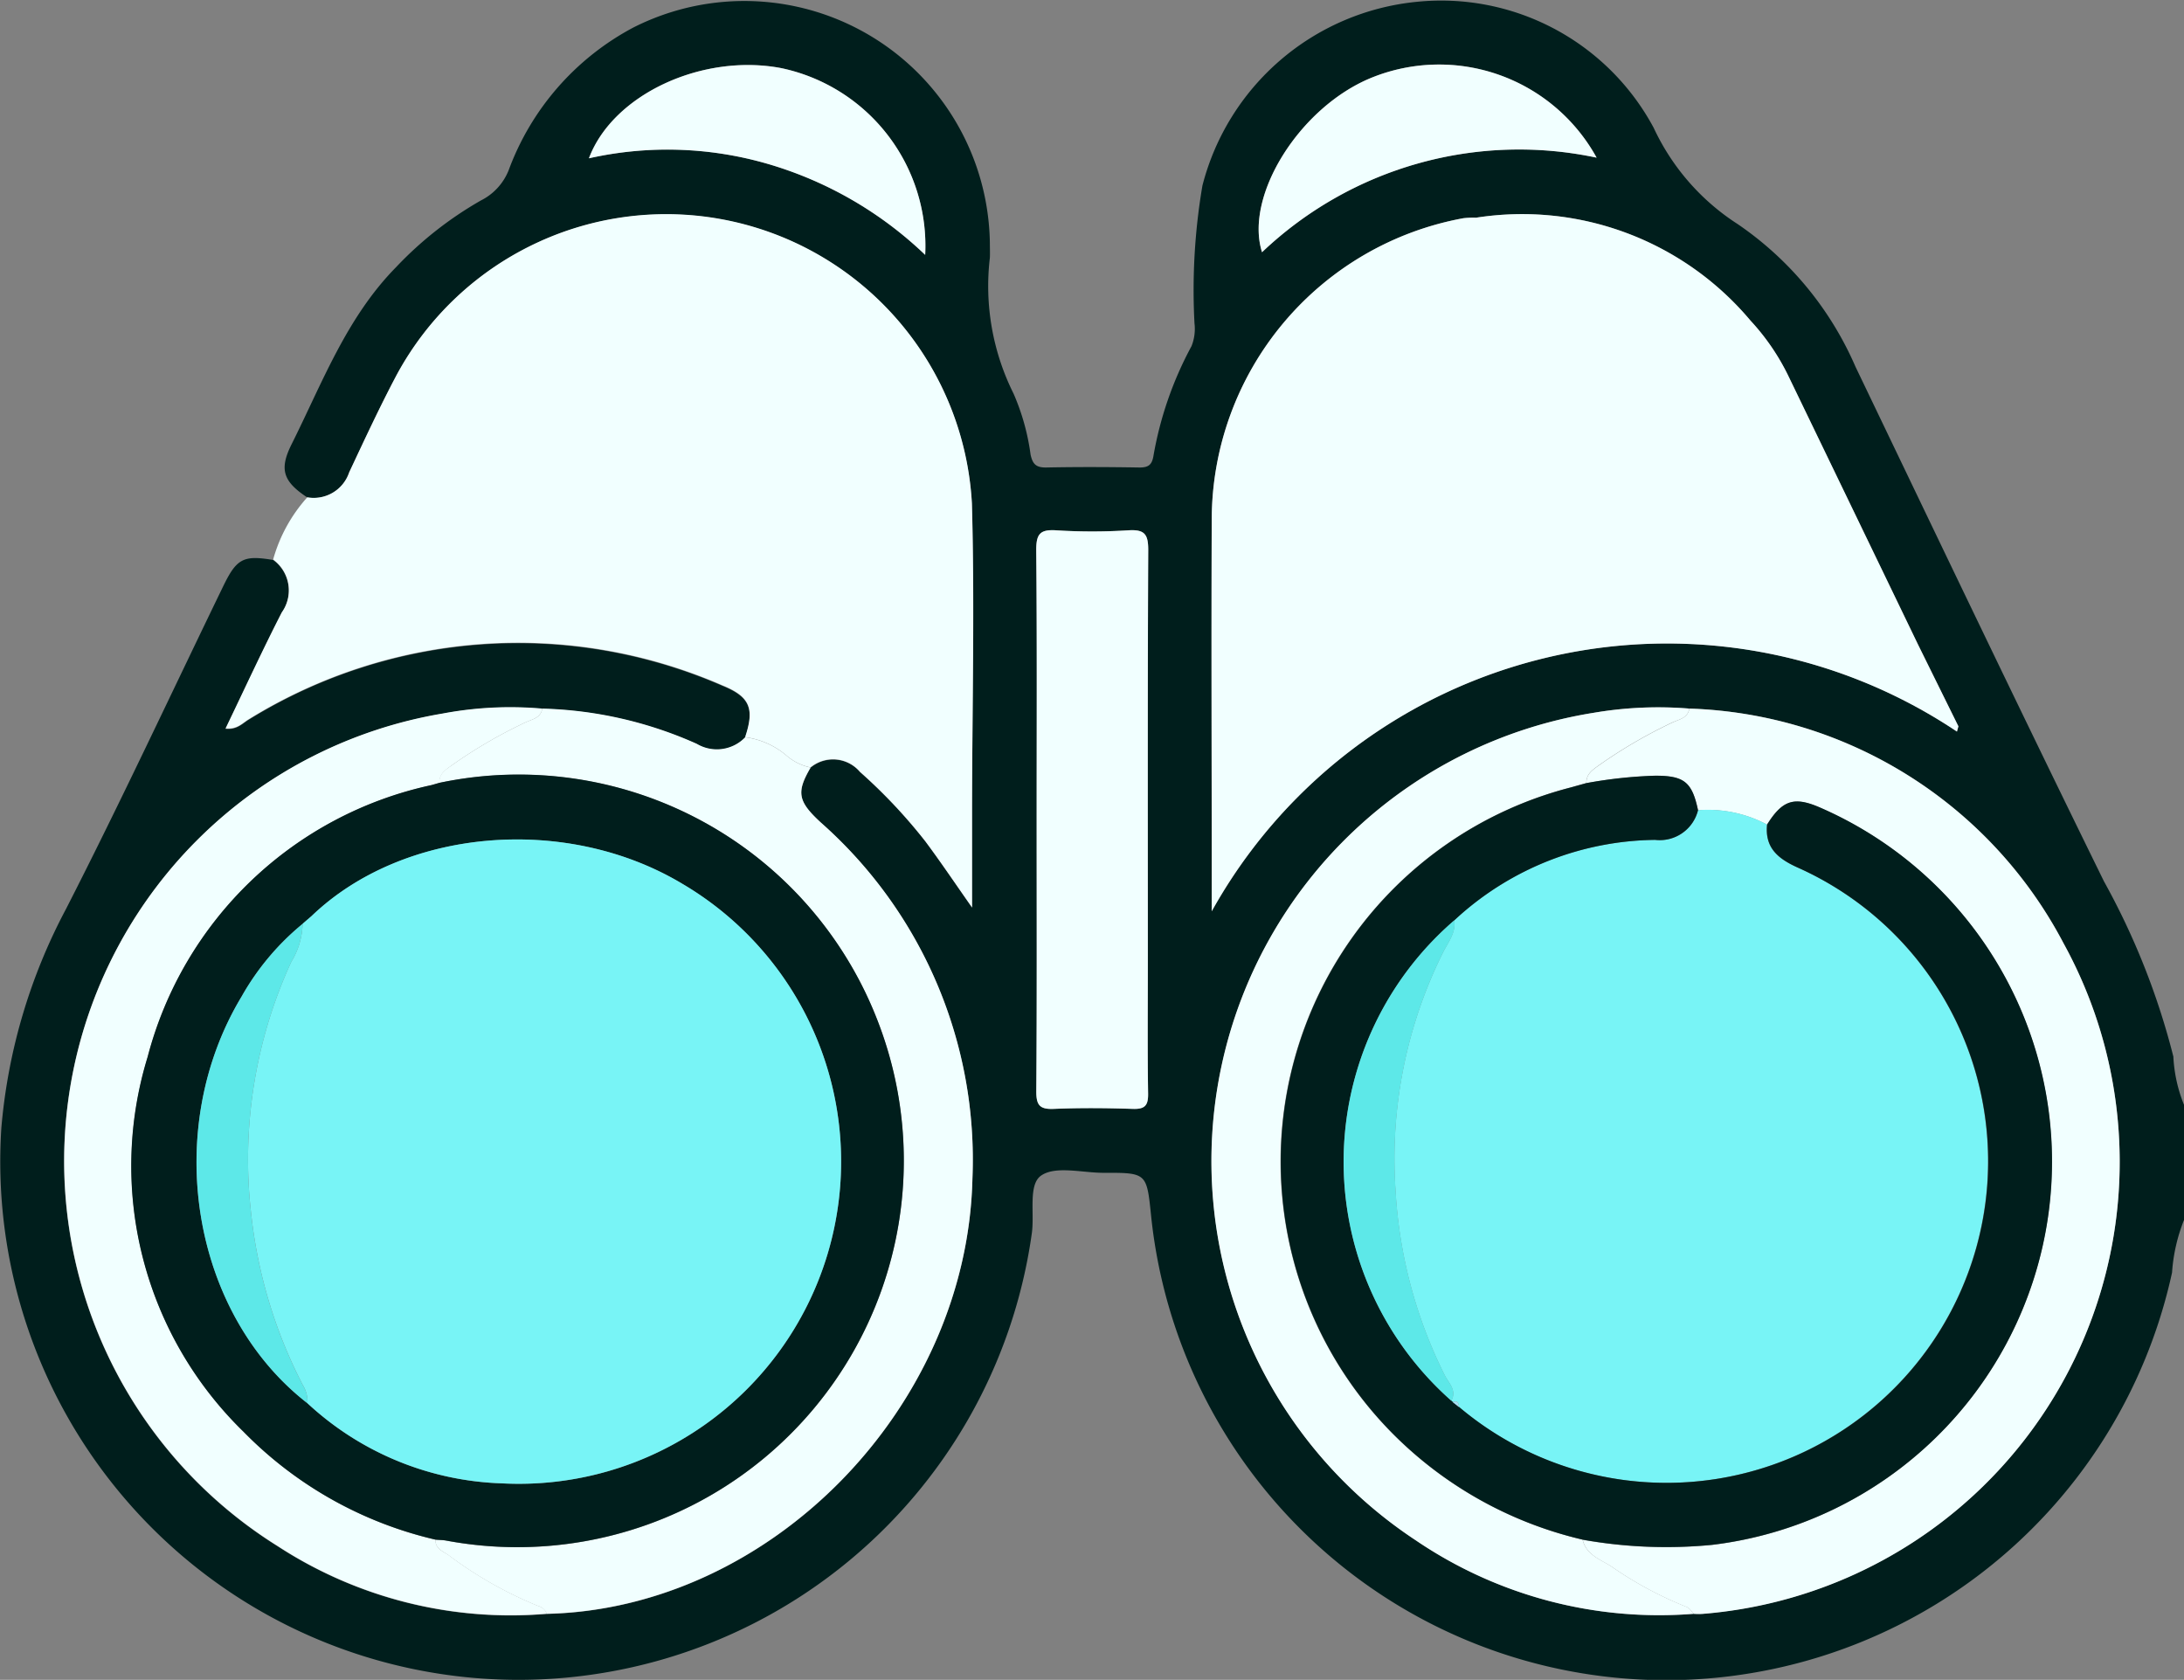
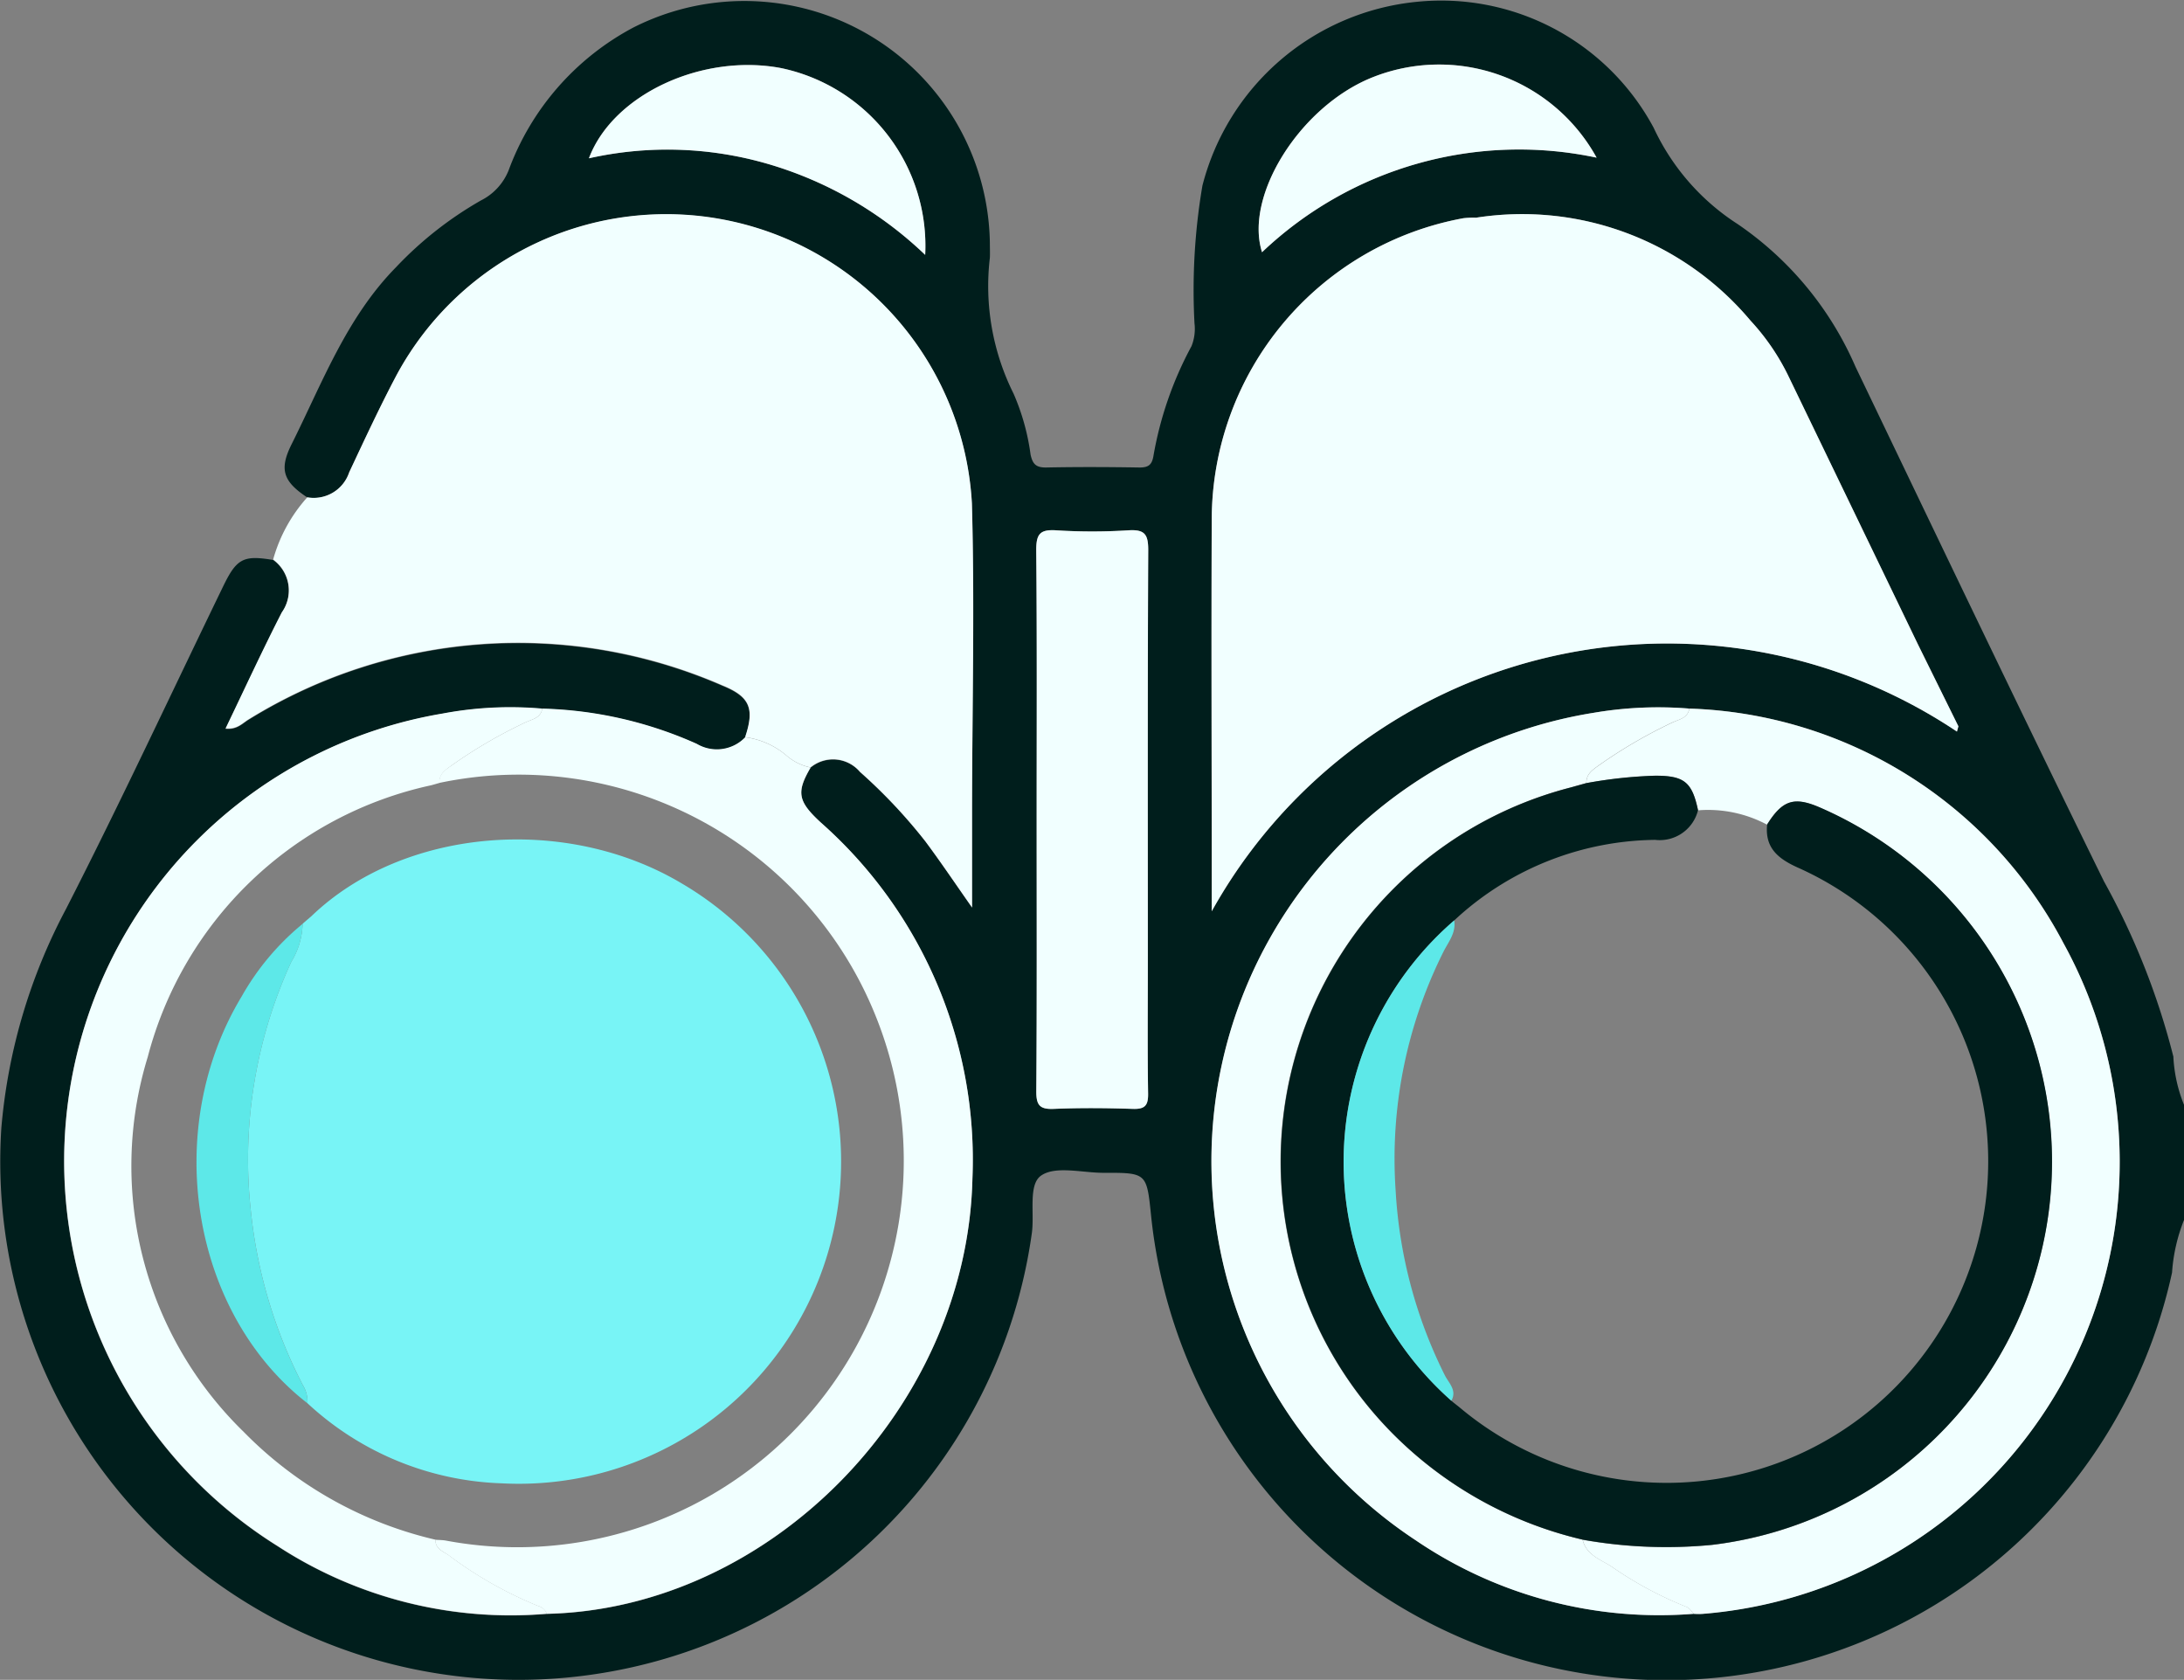
<svg xmlns="http://www.w3.org/2000/svg" width="68.157" height="52.421" viewBox="0 0 68.157 52.421">
  <rect x="0" y="0" width="68.157" height="52.421" fill="#808080" stroke="none" />
  <g id="Group_13625" data-name="Group 13625" transform="translate(-1622.655 -1407.415)">
    <path id="Path_22406" data-name="Path 22406" d="M1632.244,1422.938c-.756-.5-.882-.875-.487-1.664.957-1.913,1.71-3.946,3.254-5.517a11.419,11.419,0,0,1,2.653-2.087,1.8,1.8,0,0,0,.864-.94,8.282,8.282,0,0,1,3.886-4.453,7.663,7.663,0,0,1,11.132,6.718c0,.155.007.311,0,.466a7.515,7.515,0,0,0,.738,4.234,7.1,7.1,0,0,1,.533,1.909c.064.287.163.4.474.4.975-.02,1.952-.016,2.927,0,.273,0,.384-.08.432-.355a11.217,11.217,0,0,1,1.189-3.432,1.458,1.458,0,0,0,.093-.712,19.442,19.442,0,0,1,.248-4.3,7.681,7.681,0,0,1,6.666-5.731,7.526,7.526,0,0,1,7.417,3.931,7.156,7.156,0,0,0,2.616,3,10.381,10.381,0,0,1,3.68,4.452c2.573,5.361,5.136,10.726,7.756,16.063a22.773,22.773,0,0,1,2.165,5.466,4.594,4.594,0,0,0,.332,1.506v3.594a5.412,5.412,0,0,0-.373,1.641,16.159,16.159,0,0,1-31.862-1.777c-.136-1.337-.136-1.339-1.487-1.336-.664,0-1.491-.226-1.944.086-.412.284-.2,1.186-.292,1.812a16.174,16.174,0,0,1-32.156-3.31,17.731,17.731,0,0,1,2.016-6.819c1.7-3.325,3.277-6.713,4.907-10.074.42-.866.63-.975,1.557-.819a1.185,1.185,0,0,1,.271,1.646c-.606,1.183-1.162,2.391-1.756,3.625.368.037.532-.175.732-.291a15.976,15.976,0,0,1,14.781-1.05c.856.348,1,.721.705,1.614a1.227,1.227,0,0,1-1.513.2,12.576,12.576,0,0,0-4.824-1.1,11.377,11.377,0,0,0-3.111.154,14.163,14.163,0,0,0-5.149,25.978,13.319,13.319,0,0,0,8.407,2.114c6.974-.16,13.113-6.425,13.281-13.577a14.043,14.043,0,0,0-4.733-11.118c-.716-.66-.767-.944-.317-1.713a1.1,1.1,0,0,1,1.543.137,16.481,16.481,0,0,1,2.038,2.164c.489.656.946,1.337,1.459,2.068v-3.171c0-3.148.079-6.3-.008-9.443a9.557,9.557,0,0,0-17.956-4c-.526.994-1,2.016-1.478,3.034A1.165,1.165,0,0,1,1632.244,1422.938Zm43.131,6.59a11.955,11.955,0,0,0-2.979.13,14.168,14.168,0,0,0-5.558,25.823,13.507,13.507,0,0,0,8.685,2.294c.088,0,.177.011.264,0a14.151,14.151,0,0,0,11.265-20.928A13.69,13.69,0,0,0,1675.375,1429.527Zm7.136-2q-2.03-4.209-4.064-8.418a7.091,7.091,0,0,0-1.164-1.691,9.3,9.3,0,0,0-8.564-3.211,2.7,2.7,0,0,0-.395.016,9.577,9.577,0,0,0-7.853,9.389c-.016,3.813,0,7.625,0,11.438v.8a16.261,16.261,0,0,1,23.256-5.607l.045-.164Zm-27.505,5.432c0,2.837.01,5.675-.01,8.512,0,.435.111.566.548.547.818-.036,1.64-.029,2.46,0,.375.012.487-.1.481-.477-.022-1.374-.008-2.749-.008-4.123,0-4.278-.009-8.557.012-12.835,0-.494-.11-.652-.617-.62a17.914,17.914,0,0,1-2.26,0c-.5-.032-.623.121-.619.618C1655.019,1427.375,1655.006,1430.168,1655.006,1432.961Zm17.475-20.626a5.612,5.612,0,0,0-7.035-2.49c-2.234.916-3.964,3.685-3.406,5.441A11.639,11.639,0,0,1,1672.481,1412.335Zm-31.448.021a11.212,11.212,0,0,1,5.587.175,11.921,11.921,0,0,1,4.907,2.838,5.668,5.668,0,0,0-4.483-5.826C1644.586,1409.069,1641.785,1410.352,1641.034,1412.356Z" transform="translate(0 0)" fill="#001e1c" />
    <path id="Path_22407" data-name="Path 22407" d="M1685.512,1453.953a9.557,9.557,0,0,0-17.956-4c-.526.994-1,2.016-1.478,3.034a1.165,1.165,0,0,1-1.307.778,4.832,4.832,0,0,0-1.066,1.942,1.185,1.185,0,0,1,.271,1.646c-.606,1.183-1.162,2.391-1.756,3.625.368.037.532-.175.732-.292a15.975,15.975,0,0,1,14.781-1.05c.856.348,1,.721.7,1.613a2.477,2.477,0,0,1,1.292.574,1.667,1.667,0,0,0,.75.371,1.1,1.1,0,0,1,1.543.137,16.471,16.471,0,0,1,2.038,2.164c.489.656.946,1.337,1.46,2.068V1463.4C1685.523,1460.248,1685.6,1457.1,1685.512,1453.953Z" transform="translate(-32.526 -30.831)" fill="#f1ffff" />
    <path id="Path_22408" data-name="Path 22408" d="M1857.263,1458.442q-2.03-4.209-4.064-8.418a7.088,7.088,0,0,0-1.164-1.691,9.3,9.3,0,0,0-8.564-3.211,2.7,2.7,0,0,0-.395.016,9.577,9.577,0,0,0-7.854,9.389c-.016,3.813,0,7.625,0,11.438v.8a16.261,16.261,0,0,1,23.256-5.607l.045-.164Z" transform="translate(-174.752 -30.913)" fill="#f1ffff" />
    <path id="Path_22409" data-name="Path 22409" d="M1903.667,1531.731a13.69,13.69,0,0,1,11.677,7.324,14.151,14.151,0,0,1-11.265,20.928,2.619,2.619,0,0,1-.264,0c-.077-.074-.142-.185-.233-.216a11.666,11.666,0,0,1-2.368-1.278c-.337-.207-.764-.355-.875-.819a14.831,14.831,0,0,0,4.033.161,12.048,12.048,0,0,0,3.364-23.011c-.8-.349-1.168-.231-1.646.532a3.919,3.919,0,0,0-2.152-.446c-.186-.883-.437-1.076-1.336-1.078a14.259,14.259,0,0,0-2.146.23c-.009-.286.189-.409.395-.558a15.215,15.215,0,0,1,2.283-1.33C1903.338,1532.067,1903.621,1532.036,1903.667,1531.731Z" transform="translate(-228.292 -102.204)" fill="#f1ffff" />
    <path id="Path_22410" data-name="Path 22410" d="M1708.722,1532.627a2.476,2.476,0,0,1,1.292.574,1.667,1.667,0,0,0,.75.371c-.45.769-.4,1.053.317,1.713a14.043,14.043,0,0,1,4.733,11.118c-.168,7.152-6.307,13.417-13.281,13.577a.421.421,0,0,0-.29-.249,12.533,12.533,0,0,1-2.79-1.587c-.181-.121-.4-.2-.4-.474.11.008.222.007.33.026a12.062,12.062,0,0,0,13.5-16.144,12.009,12.009,0,0,0-13.708-7.5c-.011-.288.19-.408.4-.556a15.143,15.143,0,0,1,2.281-1.329c.2-.1.488-.13.533-.435a12.576,12.576,0,0,1,4.824,1.1A1.227,1.227,0,0,0,1708.722,1532.627Z" transform="translate(-62.812 -102.205)" fill="#f1ffff" />
    <path id="Path_22411" data-name="Path 22411" d="M1850.1,1531.531c-.045.305-.328.336-.534.435a15.247,15.247,0,0,0-2.283,1.33c-.205.149-.4.271-.395.558l-.51.142a12.055,12.055,0,0,0-5.557,20.142,12.3,12.3,0,0,0,5.949,3.328c.111.464.538.612.875.819a11.665,11.665,0,0,0,2.369,1.278c.091.031.156.142.233.216a13.508,13.508,0,0,1-8.685-2.294,14.168,14.168,0,0,1,5.558-25.823A11.96,11.96,0,0,1,1850.1,1531.531Z" transform="translate(-174.727 -102.004)" fill="#f1ffff" />
    <path id="Path_22412" data-name="Path 22412" d="M1645.507,1557.458c-.007.275.216.354.4.474a12.537,12.537,0,0,0,2.79,1.587.421.421,0,0,1,.29.249,13.319,13.319,0,0,1-8.407-2.114,14.163,14.163,0,0,1,5.149-25.978,11.376,11.376,0,0,1,3.111-.154c-.046.3-.328.335-.533.435a15.148,15.148,0,0,0-2.281,1.329c-.2.148-.406.268-.395.556-.084.024-.168.049-.253.072a11.7,11.7,0,0,0-8.85,8.479,11.574,11.574,0,0,0,2.994,11.7A12.256,12.256,0,0,0,1645.507,1557.458Z" transform="translate(-9.262 -101.995)" fill="#f1ffff" />
    <path id="Path_22413" data-name="Path 22413" d="M1804.475,1509.431c0-2.793.013-5.586-.013-8.379,0-.5.115-.649.618-.618a17.891,17.891,0,0,0,2.26,0c.507-.032.619.126.617.62-.021,4.278-.012,8.557-.012,12.835,0,1.375-.013,2.749.008,4.123.006.379-.106.49-.481.477-.819-.027-1.641-.034-2.46,0-.437.019-.551-.112-.548-.547C1804.485,1515.106,1804.475,1512.268,1804.475,1509.431Z" transform="translate(-149.469 -76.47)" fill="#f1ffff" />
    <path id="Path_22414" data-name="Path 22414" d="M1854.035,1421.666a11.64,11.64,0,0,0-10.441,2.951c-.558-1.755,1.172-4.525,3.406-5.441A5.612,5.612,0,0,1,1854.035,1421.666Z" transform="translate(-181.554 -9.331)" fill="#f1ffff" />
    <path id="Path_22415" data-name="Path 22415" d="M1725.98,1421.735c.751-2,3.552-3.286,6.011-2.812a5.668,5.668,0,0,1,4.483,5.826,11.919,11.919,0,0,0-4.908-2.838A11.213,11.213,0,0,0,1725.98,1421.735Z" transform="translate(-84.946 -9.38)" fill="#f1ffff" />
-     <path id="Path_22416" data-name="Path 22416" d="M1876.815,1549.546a3.915,3.915,0,0,1,2.152.447c-.074.717.327,1.057.937,1.335a10.037,10.037,0,1,1-10.545,16.847c-.018-.111-.034-.224-.2-.158l-.046-.042c.183-.324-.079-.551-.2-.788a14.69,14.69,0,0,1-1.539-5.777,14.425,14.425,0,0,1,1.489-7.44c.155-.31.4-.6.339-.984l-.008.007.15-.137a9.352,9.352,0,0,1,6.13-2.383A1.23,1.23,0,0,0,1876.815,1549.546Z" transform="translate(-201.169 -116.848)" fill="#78f4f6" />
    <path id="Path_22417" data-name="Path 22417" d="M1860.111,1544.577a1.23,1.23,0,0,1-1.336.926,9.351,9.351,0,0,0-6.13,2.383l-.15.137.008-.007a9.948,9.948,0,0,0-.089,14.989l.046.042.2.158a10.037,10.037,0,1,0,10.545-16.846c-.61-.278-1.011-.618-.937-1.335.478-.764.842-.881,1.646-.533a12.048,12.048,0,0,1-3.364,23.011,14.831,14.831,0,0,1-4.033-.161,12.3,12.3,0,0,1-5.949-3.328,12.055,12.055,0,0,1,5.557-20.141l.51-.142a14.257,14.257,0,0,1,2.146-.23C1859.674,1543.5,1859.925,1543.693,1860.111,1544.577Z" transform="translate(-184.465 -111.879)" fill="#001e1c" />
-     <path id="Path_22418" data-name="Path 22418" d="M1655.192,1567.3a12.252,12.252,0,0,1-5.989-3.365,11.573,11.573,0,0,1-2.994-11.7,11.7,11.7,0,0,1,8.85-8.479c.085-.022.168-.048.253-.072a12.009,12.009,0,0,1,13.708,7.5,12.062,12.062,0,0,1-13.5,16.144C1655.414,1567.31,1655.3,1567.311,1655.192,1567.3Zm-4.03-19.316-.115.1a8.03,8.03,0,0,0-1.906,2.271c-2.5,4.15-1.573,9.874,2.056,12.691a9.351,9.351,0,0,0,6.067,2.5,10.057,10.057,0,0,0,5.629-18.712c-3.638-2.179-8.713-1.735-11.569,1.01Z" transform="translate(-18.947 -111.84)" fill="#001e1c" />
    <path id="Path_22419" data-name="Path 22419" d="M1861.755,1583.884a9.947,9.947,0,0,1,.089-14.989c.063.388-.184.674-.339.984a14.425,14.425,0,0,0-1.489,7.44,14.69,14.69,0,0,0,1.539,5.777C1861.676,1583.333,1861.938,1583.56,1861.755,1583.884Z" transform="translate(-193.807 -132.757)" fill="#5de8e8" />
-     <path id="Path_22420" data-name="Path 22420" d="M1877.75,1653.468l-.2-.158C1877.716,1653.244,1877.733,1653.356,1877.75,1653.468Z" transform="translate(-209.561 -202.141)" fill="#a6dff4" />
    <path id="Path_22421" data-name="Path 22421" d="M1877.753,1568.3l.15-.137Z" transform="translate(-209.724 -132.156)" fill="#a6dff4" />
    <path id="Path_22422" data-name="Path 22422" d="M1668.158,1557.082c2.856-2.746,7.931-3.189,11.569-1.011a10.057,10.057,0,0,1-5.629,18.712,9.352,9.352,0,0,1-6.067-2.5.968.968,0,0,0-.145-.569,15.154,15.154,0,0,1-1.611-5.347,14.77,14.77,0,0,1,1.251-7.857,2.385,2.385,0,0,0,.355-1.189l.115-.1Z" transform="translate(-35.782 -121.079)" fill="#78f4f6" />
    <path id="Path_22423" data-name="Path 22423" d="M1660.445,1569.495a2.389,2.389,0,0,1-.355,1.189,14.772,14.772,0,0,0-1.252,7.857,15.156,15.156,0,0,0,1.611,5.347.969.969,0,0,1,.146.569c-3.629-2.817-4.559-8.541-2.056-12.691A8.027,8.027,0,0,1,1660.445,1569.495Z" transform="translate(-28.345 -133.251)" fill="#5de8e8" />
    <path id="Path_22424" data-name="Path 22424" d="M1676.564,1568.138l-.161.144Z" transform="translate(-44.188 -132.135)" fill="#a6dff4" />
  </g>
</svg>